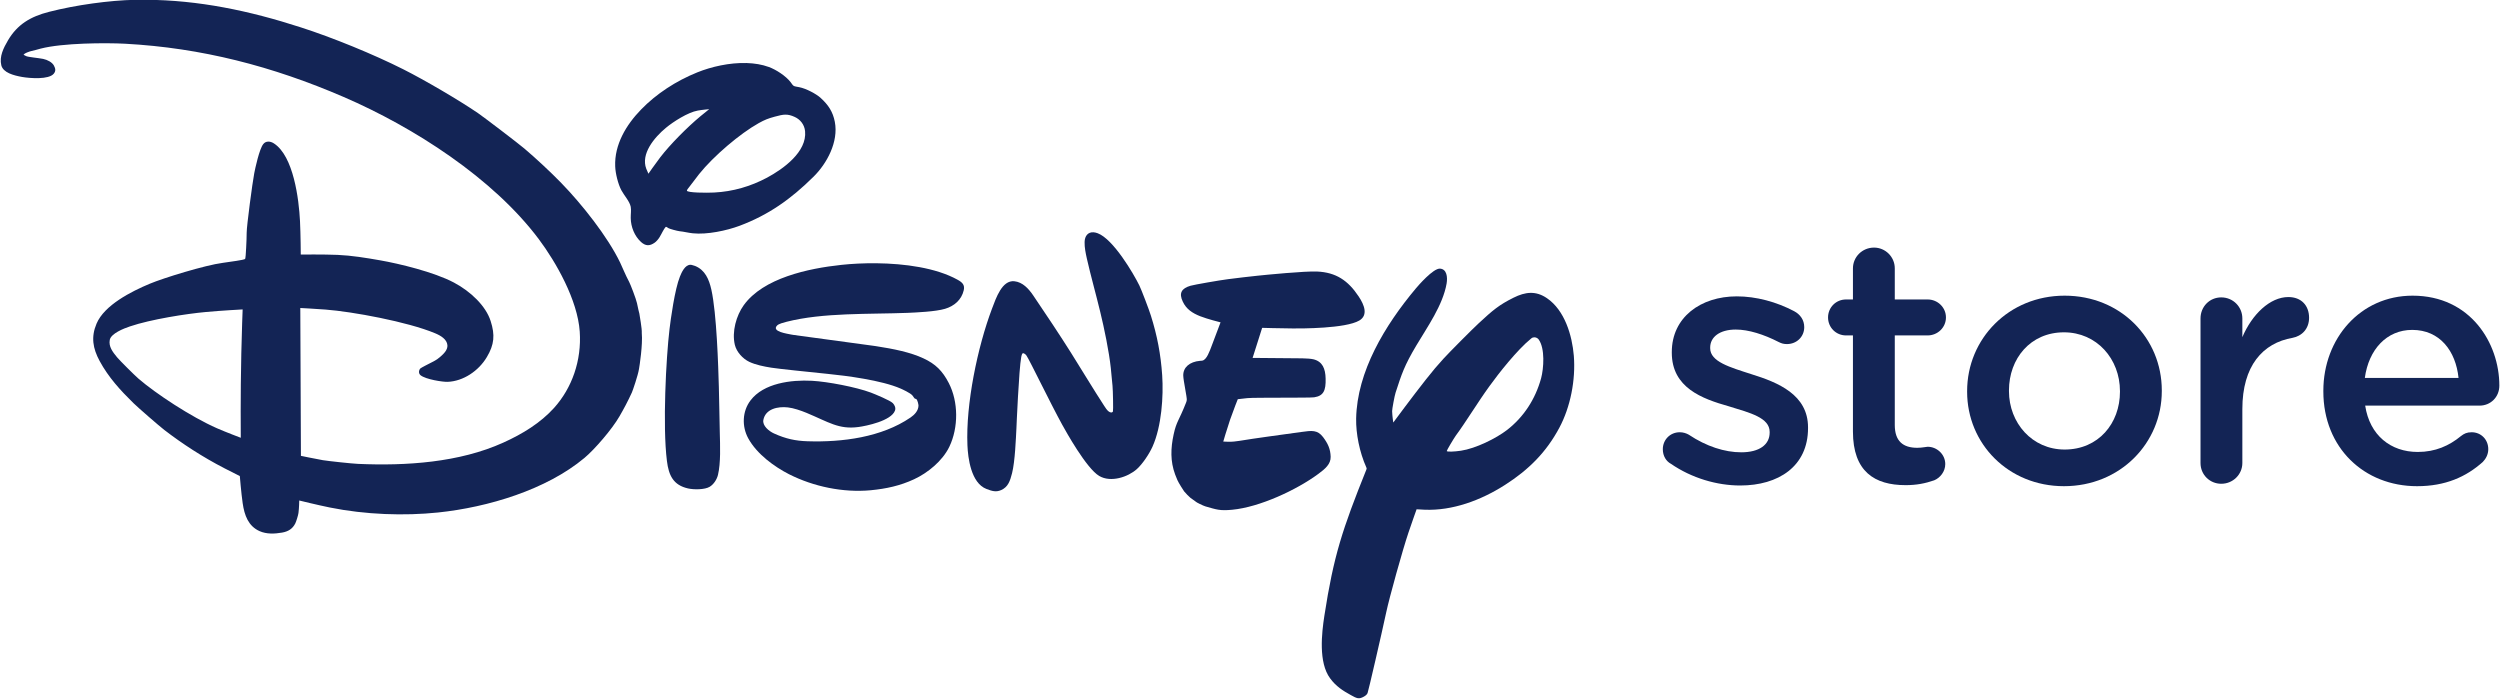
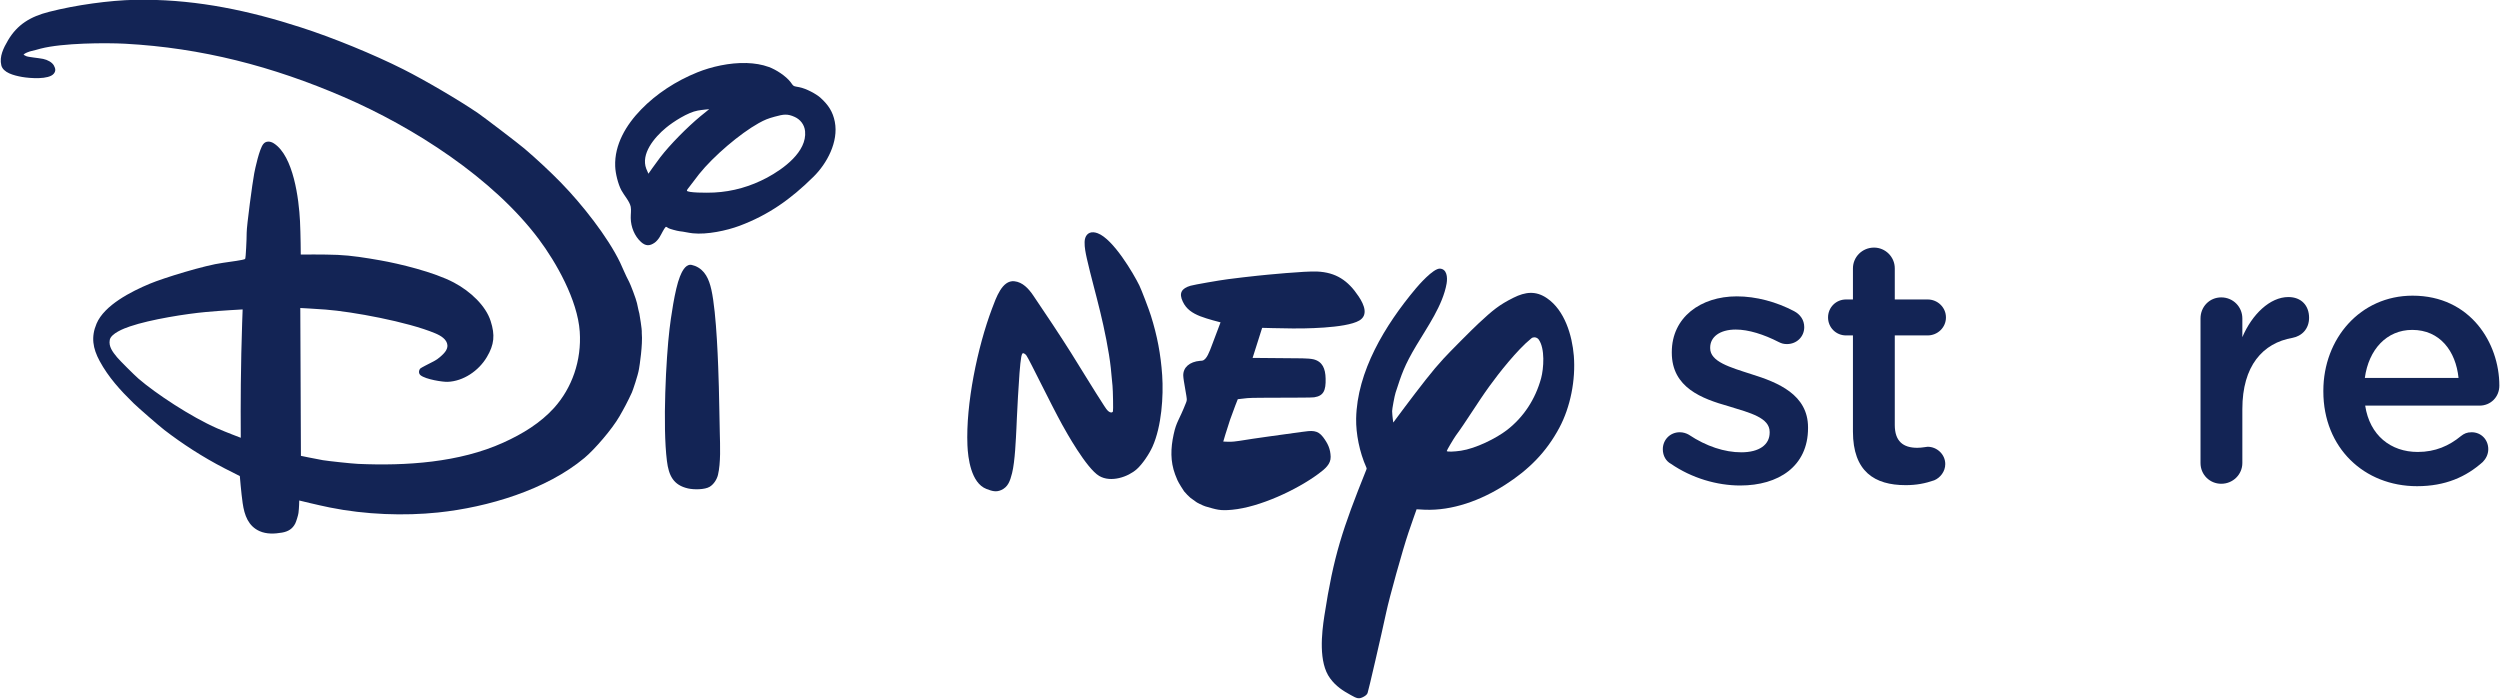
<svg xmlns="http://www.w3.org/2000/svg" xmlns:ns1="http://www.inkscape.org/namespaces/inkscape" xmlns:ns2="http://sodipodi.sourceforge.net/DTD/sodipodi-0.dtd" xmlns:xlink="http://www.w3.org/1999/xlink" width="264.583mm" height="73.969mm" viewBox="0 0 264.583 73.969" version="1.1" id="svg1097" ns1:version="0.92.2 (5c3e80d, 2017-08-06)" ns2:docname="Disney Store logo.svg">
  <defs id="defs1091">
    <linearGradient ns1:collect="always" id="linearGradient843">
      <stop style="stop-color:#d0227a;stop-opacity:1" offset="0" id="stop839" />
      <stop id="stop849" offset="0.607" style="stop-color:#2d2a87;stop-opacity:1" />
      <stop style="stop-color:#292a89;stop-opacity:1" offset="1" id="stop841" />
    </linearGradient>
    <linearGradient gradientTransform="translate(257.28,-195.116)" gradientUnits="userSpaceOnUse" y2="972.469" x2="613.934" y1="321.288" x1="390.058" id="linearGradient1389" xlink:href="#linearGradient843" ns1:collect="always" />
    <clipPath clipPathUnits="userSpaceOnUse" id="clipPath18">
      <path d="M 0,841.89 H 595.276 V 0 H 0 Z" id="path16" ns1:connector-curvature="0" />
    </clipPath>
    <clipPath clipPathUnits="userSpaceOnUse" id="clipPath3744">
      <path d="M 458.683,491.144 H 134.6 V 332.515 h 324.083 z" id="path3746" ns1:connector-curvature="0" />
    </clipPath>
    <clipPath clipPathUnits="userSpaceOnUse" id="clipPath3704">
      <path d="M 458.683,491.144 H 134.6 V 332.515 h 324.083 z" id="path3706" ns1:connector-curvature="0" />
    </clipPath>
    <clipPath clipPathUnits="userSpaceOnUse" id="clipPath3592">
      <path d="M 458.683,491.144 H 134.6 V 332.515 h 324.083 z" id="path3594" ns1:connector-curvature="0" />
    </clipPath>
    <clipPath clipPathUnits="userSpaceOnUse" id="clipPath3552">
      <path d="M 458.683,491.144 H 134.6 V 332.515 h 324.083 z" id="path3554" ns1:connector-curvature="0" />
    </clipPath>
    <clipPath clipPathUnits="userSpaceOnUse" id="clipPath3440">
      <path d="M 458.683,491.144 H 134.6 V 332.515 h 324.083 z" id="path3442" ns1:connector-curvature="0" />
    </clipPath>
    <clipPath clipPathUnits="userSpaceOnUse" id="clipPath3396">
      <path d="M 458.683,491.144 H 134.6 V 332.515 h 324.083 z" id="path3398" ns1:connector-curvature="0" />
    </clipPath>
  </defs>
  <ns2:namedview id="base" pagecolor="#ffffff" bordercolor="#666666" borderopacity="1.0" ns1:pageopacity="0.0" ns1:pageshadow="2" ns1:zoom="0.7" ns1:cx="468.65308" ns1:cy="136.51755" ns1:document-units="mm" ns1:current-layer="layer1" showgrid="false" fit-margin-top="0" fit-margin-left="0" fit-margin-right="0" fit-margin-bottom="0" ns1:window-width="1366" ns1:window-height="705" ns1:window-x="-8" ns1:window-y="-8" ns1:window-maximized="1" />
  <g ns1:label="Layer 1" ns1:groupmode="layer" id="layer1" transform="translate(170.856,-110.145)">
    <g id="g1295" transform="matrix(0.625,0,0,0.625,-29.501,59.523)">
      <path d="m 68.516,163.206 c 6.441,0 11.476,-3.22 11.476,-9.72 v -0.117 c 0,-5.562 -5.094,-7.612 -9.602,-9.017 -3.63,-1.171 -6.968,-2.108 -6.968,-4.391 v -0.117 c 0,-1.757 1.581,-3.045 4.333,-3.045 2.166,0 4.743,0.82 7.26,2.108 0.468,0.234 0.82,0.351 1.405,0.351 1.639,0 2.928,-1.23 2.928,-2.869 0,-1.23 -0.703,-2.166 -1.698,-2.693 -2.986,-1.581 -6.441,-2.518 -9.72,-2.518 -6.148,0 -11.008,3.572 -11.008,9.427 v 0.117 c 0,5.914 5.094,7.787 9.661,9.075 3.63,1.112 6.909,1.932 6.909,4.333 v 0.117 c 0,2.049 -1.757,3.337 -4.801,3.337 -2.81,0 -5.914,-0.995 -8.9,-2.986 -0.41,-0.234 -0.937,-0.41 -1.522,-0.41 -1.639,0 -2.869,1.288 -2.869,2.869 0,1.171 0.586,2.049 1.347,2.459 3.572,2.459 7.846,3.689 11.769,3.689 z" style="font-style:normal;font-variant:normal;font-weight:normal;font-stretch:normal;font-size:medium;line-height:1.25;font-family:'Gotham Rounded';-inkscape-font-specification:'Gotham Rounded';letter-spacing:-0.603px;word-spacing:0px;fill:#132455;fill-opacity:1;stroke:none;stroke-width:1.464" id="path1268" ns1:connector-curvature="0" />
      <path d="m 96.496,163.148 c 1.874,0 3.337,-0.293 4.86,-0.82 0.995,-0.41 1.874,-1.464 1.874,-2.752 0,-1.639 -1.405,-2.928 -2.986,-2.928 -0.234,0 -0.937,0.176 -1.757,0.176 -2.401,0 -3.806,-1.112 -3.806,-3.864 v -15.165 h 5.562 c 1.698,0 3.103,-1.347 3.103,-3.045 0,-1.698 -1.405,-3.045 -3.103,-3.045 h -5.562 v -5.27 c 0,-1.932 -1.581,-3.513 -3.513,-3.513 -1.991,0 -3.572,1.581 -3.572,3.513 v 5.27 h -1.171 c -1.698,0 -3.045,1.347 -3.045,3.045 0,1.698 1.347,3.045 3.045,3.045 h 1.171 v 16.277 c 0,6.792 3.689,9.075 8.9,9.075 z" style="font-style:normal;font-variant:normal;font-weight:normal;font-stretch:normal;font-size:medium;line-height:1.25;font-family:'Gotham Rounded';-inkscape-font-specification:'Gotham Rounded';letter-spacing:-0.603px;word-spacing:0px;fill:#132455;fill-opacity:1;stroke:none;stroke-width:1.464" id="path1270" ns1:connector-curvature="0" />
-       <path d="m 123.326,163.323 c 9.544,0 16.57,-7.319 16.57,-16.102 v -0.117 c 0,-8.841 -6.968,-16.043 -16.453,-16.043 -9.485,0 -16.512,7.319 -16.512,16.16 v 0.117 c 0,8.783 6.968,15.985 16.394,15.985 z m 0.117,-6.206 c -5.504,0 -9.427,-4.508 -9.427,-9.895 v -0.117 c 0,-5.387 3.63,-9.837 9.31,-9.837 5.562,0 9.485,4.508 9.485,9.954 v 0.117 c 0,5.328 -3.63,9.778 -9.368,9.778 z" style="font-style:normal;font-variant:normal;font-weight:normal;font-stretch:normal;font-size:medium;line-height:1.25;font-family:'Gotham Rounded';-inkscape-font-specification:'Gotham Rounded';letter-spacing:-0.603px;word-spacing:0px;fill:#132455;fill-opacity:1;stroke:none;stroke-width:1.464" id="path1272" ns1:connector-curvature="0" />
      <path d="m 146.451,159.4 c 0,1.991 1.581,3.513 3.513,3.513 1.991,0 3.572,-1.581 3.572,-3.513 v -9.134 c 0,-7.319 3.455,-11.183 8.49,-12.062 1.581,-0.293 2.81,-1.522 2.81,-3.396 0,-2.049 -1.288,-3.513 -3.513,-3.513 -3.103,0 -6.148,2.928 -7.787,6.792 v -3.162 c 0,-1.991 -1.581,-3.572 -3.572,-3.572 -1.991,0 -3.513,1.581 -3.513,3.572 z" style="font-style:normal;font-variant:normal;font-weight:normal;font-stretch:normal;font-size:medium;line-height:1.25;font-family:'Gotham Rounded';-inkscape-font-specification:'Gotham Rounded';letter-spacing:-0.603px;word-spacing:0px;fill:#132455;fill-opacity:1;stroke:none;stroke-width:1.464" id="path1274" ns1:connector-curvature="0" />
      <path d="m 174.276,144.997 c 0.644,-4.801 3.689,-8.139 8.022,-8.139 4.684,0 7.377,3.572 7.846,8.139 z m 19.966,14.228 c 0.527,-0.527 0.937,-1.288 0.937,-2.166 0,-1.639 -1.23,-2.869 -2.81,-2.869 -0.82,0 -1.288,0.234 -1.815,0.644 -1.991,1.639 -4.333,2.693 -7.319,2.693 -4.567,0 -8.139,-2.81 -8.9,-7.846 h 19.381 c 1.815,0 3.337,-1.405 3.337,-3.396 0,-7.143 -4.86,-15.223 -14.696,-15.223 -8.841,0 -15.106,7.26 -15.106,16.102 v 0.117 c 0,9.544 6.909,16.043 15.867,16.043 4.801,0 8.314,-1.581 11.125,-4.099 z" style="font-style:normal;font-variant:normal;font-weight:normal;font-stretch:normal;font-size:medium;line-height:1.25;font-family:'Gotham Rounded';-inkscape-font-specification:'Gotham Rounded';letter-spacing:-0.603px;word-spacing:0px;fill:#132455;fill-opacity:1;stroke:none;stroke-width:1.464" id="path1276" ns1:connector-curvature="0" />
      <path style="fill:#132455;fill-opacity:1;fill-rule:nonzero;stroke:none;stroke-width:2.483" d="m -3.133,126.974 c -2.086,-0.09 -8.653,0.559 -10.085,0.708 -1.646,0.176 -3.274,0.364 -5.006,0.588 -1.388,0.173 -5.784,0.941 -6.343,1.11 -1.521,0.444 -2.017,1.241 -1.31,2.705 0.589,1.25 1.598,1.926 2.939,2.458 1.201,0.478 3.449,1.038 3.449,1.038 0,0 -0.889,2.334 -1.459,3.865 -0.408,1.089 -0.888,2.448 -1.603,2.61 -0.12,0.032 -0.241,0.029 -0.405,0.04 -1.79,0.158 -2.873,1.116 -2.849,2.494 0.024,0.903 0.651,3.722 0.597,4.139 -0.028,0.183 -0.064,0.327 -0.139,0.492 -1.188,3.027 -1.607,3.117 -2.083,5.328 -0.514,2.37 -0.574,4.549 0.244,6.778 0.114,0.315 0.233,0.588 0.39,0.966 0.179,0.438 1.095,1.865 1.146,1.918 0.326,0.381 0.775,0.856 1.054,1.077 l -1.5e-5,8.5e-4 c 0.235,0.19 0.929,0.67 0.929,0.67 -0.014,0.064 1.271,0.693 1.627,0.791 1.865,0.522 2.382,0.769 4.524,0.564 4.639,-0.438 10.903,-3.349 14.585,-6.07 1.164,-0.86 2.118,-1.662 2.087,-2.898 -0.037,-1.313 -0.458,-2.23 -1.281,-3.33 -0.952,-1.244 -1.885,-1.128 -3.738,-0.864 -3.448,0.483 -7.649,1.033 -10.477,1.502 -0.518,0.081 -1.179,0.164 -1.829,0.148 -0.39,-0.007 -0.859,-0.035 -0.859,-0.035 0,0 0.533,-1.863 1.15,-3.689 0.611,-1.752 1.308,-3.484 1.308,-3.484 0,0 0.828,-0.11 1.611,-0.181 1.255,-0.125 10.496,-0.023 11.322,-0.14 1.597,-0.241 1.99,-1.157 1.94,-3.161 -0.033,-1.713 -0.546,-2.91 -2.084,-3.279 -0.41,-0.094 -1.144,-0.146 -1.878,-0.159 -3.022,-0.039 -8.402,-0.073 -8.402,-0.073 l 1.615,-5.09 c 0,0 3.029,0.088 5.22,0.103 1.377,0.009 8.887,0.029 11.228,-1.34 1.524,-0.901 0.872,-2.622 -0.104,-4.078 -1.812,-2.728 -3.855,-4.075 -7.034,-4.221 z" id="path2665" ns1:connector-curvature="0" />
      <path style="fill:#132455;fill-opacity:1;fill-rule:nonzero;stroke:none;stroke-width:2.483" d="m -201.516,80.951 c -0.6,-0.004 -1.202,8.77e-4 -1.806,0.013 -4.27,0.091 -9.989,0.867 -14.526,2.032 -3.2,0.813 -5.393,2.167 -6.957,4.813 -0.779,1.324 -1.496,2.756 -1.144,4.236 0.309,1.258 2.085,1.723 3.515,1.981 1.373,0.237 4.507,0.469 5.358,-0.538 0.367,-0.434 0.332,-0.849 0.043,-1.381 -0.298,-0.564 -1.088,-0.983 -1.84,-1.14 -0.846,-0.168 -2.484,-0.293 -2.871,-0.471 -0.214,-0.101 -0.44,-0.229 -0.44,-0.229 0,0 0.099,-0.095 0.189,-0.176 0.171,-0.129 0.775,-0.375 1.164,-0.462 0.491,-0.096 1.02,-0.266 1.553,-0.404 3.687,-0.956 10.965,-1.002 14.295,-0.826 12.931,0.702 24.925,3.799 37.029,9.024 11.851,5.118 25.277,13.731 33.02,24.066 2.927,3.91 6.573,10.306 6.936,15.661 0.331,4.892 -1.309,9.542 -4.35,12.918 -2.302,2.543 -5.318,4.399 -8.597,5.877 -7.471,3.385 -16.497,3.953 -24.57,3.601 -1.059,-0.045 -5.042,-0.474 -5.985,-0.629 -1.635,-0.296 -3.713,-0.732 -3.713,-0.732 l -0.105,-25.037 c 0,0 2.515,0.132 4.284,0.267 4.526,0.345 13.863,2.058 18.521,4.002 0.996,0.41 2.029,1.041 2.106,2.036 0.054,0.762 -0.559,1.402 -1.244,1.99 -0.318,0.283 -0.659,0.513 -1.067,0.728 -0.819,0.419 -2.198,1.114 -2.297,1.236 -0.264,0.336 -0.292,0.838 0.06,1.127 0.889,0.714 3.812,1.156 4.595,1.117 2.62,-0.102 5.234,-1.833 6.637,-4.205 1.249,-2.099 1.399,-3.717 0.64,-6.079 -0.812,-2.576 -3.416,-5.045 -6.223,-6.527 -3.404,-1.805 -9.371,-3.216 -12.437,-3.756 -2.395,-0.424 -4.937,-0.835 -7.246,-0.931 -2.381,-0.103 -6.251,-0.057 -6.251,-0.057 0,0 -0.016,-3.399 -0.129,-5.657 -0.188,-3.712 -1.086,-11.014 -4.422,-13.166 -0.609,-0.396 -1.365,-0.448 -1.799,0.121 -0.67,0.841 -1.365,4.088 -1.528,4.937 -0.302,1.558 -1.286,8.941 -1.281,10.07 0.003,1.143 -0.165,4.278 -0.233,4.374 -0.038,0.046 -0.078,0.081 -0.133,0.12 -0.133,0.087 -2.293,0.433 -3.684,0.608 -2.95,0.377 -10.063,2.57 -12.361,3.537 -3.125,1.306 -7.693,3.618 -9.012,6.76 -0.952,2.253 -0.64,4.165 0.527,6.327 1.502,2.77 3.497,4.946 5.721,7.124 0.796,0.779 4.396,3.908 5.234,4.551 3.025,2.328 6.499,4.589 10.159,6.476 1.193,0.622 2.621,1.327 2.621,1.327 0,0 0.236,2.905 0.481,4.58 0.297,2.078 0.961,3.898 2.872,4.749 1.168,0.517 2.516,0.468 3.791,0.246 1.053,-0.181 1.782,-0.638 2.242,-1.542 0.172,-0.338 0.493,-1.386 0.546,-1.778 0.116,-0.875 0.13,-2.118 0.13,-2.118 0,0 3.089,0.764 5.167,1.184 6.047,1.224 12.621,1.443 18.352,0.847 8.453,-0.888 18.336,-3.851 24.777,-9.24 1.737,-1.449 4.669,-4.858 5.917,-7.019 0.731,-1.258 1.415,-2.531 2.119,-4.072 0.139,-0.313 1.022,-2.861 1.199,-3.969 0.09,-0.481 0.653,-4.13 0.473,-6.066 0.049,-0.817 -0.367,-2.927 -0.41,-3.308 -0.034,-0.038 -0.255,-1.073 -0.404,-1.777 -0.152,-0.713 -1.1,-3.185 -1.324,-3.596 -0.645,-1.207 -1.034,-2.23 -1.53,-3.277 -2.09,-4.346 -6.441,-9.853 -9.954,-13.46 -1.81,-1.868 -4.324,-4.204 -6.247,-5.833 -0.92,-0.794 -6.861,-5.322 -7.876,-6.018 -3.224,-2.195 -8.974,-5.569 -12.621,-7.405 -5.086,-2.565 -12.056,-5.405 -17.383,-7.114 -8.724,-2.821 -17.275,-4.615 -26.273,-4.667 z m 16.435,52.439 c 0,0 -0.148,3.698 -0.226,7.445 -0.158,7.089 -0.091,14.291 -0.091,14.291 0,0 -2.51,-0.948 -4.018,-1.607 -4.417,-1.939 -10.381,-5.881 -13.313,-8.414 -0.697,-0.606 -3.186,-3.087 -3.624,-3.619 -0.761,-0.925 -1.436,-1.809 -1.229,-2.934 0.204,-1.075 2.356,-1.935 3.417,-2.285 3.52,-1.2 9.609,-2.148 12.848,-2.439 2.54,-0.24 6.237,-0.438 6.237,-0.438 z" id="path2671" ns1:connector-curvature="0" />
      <path ns2:nodetypes="ccccccccccccccccccccccccccccccccccccccccccccccccccccccccc" style="fill:#132455;fill-opacity:1;fill-rule:nonzero;stroke:none;stroke-width:2.483" d="m -99.739,91.669 c -2.906,-0.086 -5.997,0.63 -8.344,1.578 -3.616,1.457 -6.952,3.637 -9.518,6.285 -2.551,2.621 -4.538,5.958 -4.395,9.624 0.037,1.174 0.479,2.999 1.047,4.06 0.481,0.896 1.393,1.861 1.583,2.789 0.107,0.559 -0.011,1.27 0.002,1.924 0.022,1.492 0.641,3.04 1.741,4.043 0.792,0.717 1.489,0.701 2.326,0.107 0.236,-0.16 0.601,-0.571 0.797,-0.891 0.373,-0.603 0.732,-1.442 1.063,-1.777 0.051,-0.046 0.279,0.082 0.458,0.217 0.142,0.112 1.503,0.48 1.872,0.519 0.729,0.067 1.502,0.277 2.25,0.352 2.418,0.26 5.753,-0.462 7.896,-1.26 4.89,-1.826 8.686,-4.493 12.551,-8.322 2.254,-2.219 4.262,-5.9 3.605,-9.294 -0.326,-1.688 -1.08,-2.861 -2.457,-4.1 -0.687,-0.611 -2.384,-1.54 -3.571,-1.766 -0.344,-0.068 -0.777,-0.118 -0.937,-0.225 -0.184,-0.12 -0.329,-0.371 -0.503,-0.603 -0.83,-1.09 -2.505,-2.153 -3.706,-2.591 -1.157,-0.424 -2.44,-0.629 -3.76,-0.668 z m -6.336,7.811 c 0,0 -0.797,0.64 -1.482,1.2 -2.22,1.841 -5.182,4.824 -6.83,6.983 -0.904,1.188 -1.982,2.75 -1.982,2.75 0,0 -0.218,-0.474 -0.361,-0.834 -0.953,-2.502 1.303,-5.267 3.342,-6.952 1.239,-1.028 3.705,-2.609 5.373,-2.906 0.7,-0.132 1.94,-0.24 1.94,-0.24 z m 12.907,0.93 c 0.504,-0.006 0.964,0.111 1.567,0.385 0.926,0.416 1.646,1.283 1.759,2.411 0.347,3.501 -3.695,6.399 -6.438,7.874 -2.793,1.486 -5.786,2.358 -8.965,2.517 -1.245,0.068 -4.52,0.047 -4.608,-0.31 -0.023,-0.087 0.193,-0.404 0.482,-0.74 0.444,-0.549 1.018,-1.357 1.586,-2.074 2.452,-3.058 6.932,-6.861 10.084,-8.622 1.07,-0.591 1.577,-0.781 2.704,-1.095 0.779,-0.214 1.326,-0.342 1.83,-0.348 z m -16.063,25.423 c -0.945,-0.024 -1.524,1.303 -1.8,1.988 -0.878,2.148 -1.576,7.301 -1.765,8.901 -0.584,4.872 -1.185,16.427 -0.44,22.333 0.31,2.474 1.094,4.092 3.579,4.651 1.006,0.226 2.846,0.217 3.666,-0.286 0.715,-0.433 1.22,-1.274 1.399,-2.01 0.487,-2.047 0.363,-4.962 0.308,-7.153 -0.065,-2.584 -0.085,-5.166 -0.16,-7.777 -0.1,-3.494 -0.365,-12.4 -1.269,-16.442 -0.39,-1.737 -1.063,-3.328 -2.754,-4.008 -0.195,-0.073 -0.425,-0.144 -0.57,-0.174 -0.066,-0.014 -0.13,-0.022 -0.194,-0.023 z" id="path2673" ns1:connector-curvature="0" />
-       <path style="fill:#132455;fill-opacity:1;fill-rule:nonzero;stroke:none;stroke-width:2.483" d="m -77.753,125.573 c -2.16,-0.024 -4.201,0.087 -5.914,0.271 -5.666,0.605 -13.254,2.237 -16.563,6.834 -1.261,1.758 -2.034,4.475 -1.506,6.706 0.302,1.236 1.359,2.366 2.445,2.882 1.091,0.513 2.461,0.788 3.721,0.988 1.228,0.2 6.333,0.719 9.579,1.053 3.1,0.309 9.102,1.072 12.335,2.487 0.273,0.122 1.665,0.749 2.005,1.18 0.153,0.204 0.335,0.513 0.446,0.547 0.035,0.009 0.082,-0.013 0.126,0.007 0.301,0.102 0.445,1.044 0.443,1.156 -0.024,0.872 -0.682,1.556 -1.358,2.014 -4.894,3.347 -11.547,4.206 -17.448,4.016 -2.004,-0.066 -3.651,-0.405 -5.668,-1.322 -0.86,-0.39 -1.981,-1.314 -1.796,-2.283 0.357,-1.88 2.442,-2.32 4.156,-2.127 0.961,0.106 2.207,0.535 3.141,0.919 3.763,1.563 5.469,2.852 8.814,2.4 1.246,-0.165 5.567,-1.029 6.183,-2.796 0.151,-0.437 -0.051,-0.905 -0.363,-1.238 -0.444,-0.465 -3.02,-1.523 -3.722,-1.791 -2.528,-0.943 -7.322,-1.857 -9.994,-2.002 -3.509,-0.184 -8.172,0.393 -10.394,3.333 -1.399,1.845 -1.478,4.401 -0.39,6.394 1.48,2.712 4.467,4.846 6.92,6.098 4.149,2.099 9.159,3.144 13.807,2.713 2.665,-0.258 4.984,-0.76 7.363,-1.863 2.281,-1.055 4.797,-3.072 5.973,-5.506 1.57,-3.274 1.533,-7.632 -0.089,-10.774 -1.064,-2.074 -2.256,-3.243 -4.297,-4.192 -2.199,-1.032 -5.087,-1.613 -8.038,-2.066 -0.166,-0.028 -0.21,-0.035 -0.391,-0.056 l -8.5e-4,-10e-6 -13.606,-1.85 c -0.181,-0.02 -0.218,-0.029 -0.391,-0.066 -0.591,-0.139 -3.345,-0.485 -2.362,-1.517 0.281,-0.303 1.118,-0.506 1.604,-0.636 6.194,-1.582 14.019,-1.258 20.504,-1.513 1.446,-0.065 4.741,-0.205 6.337,-0.685 1.519,-0.446 2.798,-1.498 3.173,-3.159 0.194,-0.887 -0.226,-1.309 -1.05,-1.765 -3.66,-2.029 -8.983,-2.738 -13.734,-2.791 z" id="path2675" ns1:connector-curvature="0" />
      <path style="fill:#132455;fill-opacity:1;fill-rule:nonzero;stroke:none;stroke-width:2.483" d="m -40.995,120.33 c -0.929,-0.061 -1.491,0.601 -1.514,1.655 -0.023,0.897 0.172,1.852 0.382,2.798 0.658,2.912 1.55,6.051 2.273,9.061 0.657,2.691 1.485,6.667 1.784,9.488 0.11,0.971 0.162,1.882 0.289,3.008 0.075,0.707 0.138,4.228 0.072,4.327 -0.143,0.254 -0.45,0.233 -0.788,-0.048 -0.25,-0.213 -0.463,-0.545 -0.688,-0.887 -1.838,-2.823 -3.704,-5.939 -5.649,-9.034 -1.74,-2.761 -4.367,-6.732 -6.367,-9.661 -0.782,-1.147 -1.783,-2.267 -3.21,-2.418 -2.074,-0.207 -3.085,2.813 -3.784,4.66 -2.446,6.488 -4.449,16.148 -4.154,23.12 0.085,2.142 0.606,6.381 3.204,7.387 1.013,0.395 1.651,0.565 2.499,0.199 1.193,-0.522 1.523,-1.574 1.852,-2.859 0.505,-1.967 0.653,-5.977 0.74,-7.611 0.009,-0.271 0.421,-9.983 0.813,-12.054 0.06,-0.285 0.151,-0.722 0.361,-0.657 0.276,0.089 0.432,0.261 0.551,0.439 0.542,0.81 4.011,8.004 6.036,11.687 0.595,1.076 4.084,7.375 6.251,8.655 1.98,1.177 4.901,0.17 6.38,-1.157 0.943,-0.846 2.088,-2.54 2.653,-3.803 1.54,-3.434 1.873,-8.541 1.64,-12.055 -0.244,-3.616 -0.858,-6.768 -1.905,-10.099 -0.294,-0.972 -1.62,-4.444 -1.959,-5.128 -0.993,-2.025 -4.42,-7.868 -7.064,-8.853 -0.252,-0.095 -0.485,-0.147 -0.7,-0.161 z" id="path2677" ns1:connector-curvature="0" />
      <path style="fill:#132455;fill-opacity:1;fill-rule:nonzero;stroke:none;stroke-width:2.483" d="m 17.674,126.482 c -1.143,-0.079 -3.713,2.9 -4.108,3.375 -5.239,6.249 -9.948,14.061 -10.094,22.035 -0.043,2.52 0.557,5.649 1.724,8.252 0.076,0.155 0.075,0.195 0.008,0.368 -4.056,10.107 -5.544,14.578 -7.115,24.774 -0.447,2.915 -1.018,7.887 0.972,10.568 0.99,1.357 2.163,2.103 3.501,2.836 1.03,0.574 1.372,0.747 2.239,0.257 0.356,-0.22 0.454,-0.308 0.605,-0.589 0.11,-0.207 2.361,-9.94 3.156,-13.655 0.529,-2.504 2.768,-10.551 3.774,-13.536 0.583,-1.73 1.374,-3.934 1.374,-3.934 l 8.62e-4,-8.2e-4 c 0,0 0.736,0.05 1.368,0.075 4.678,0.189 9.48,-1.566 13.592,-4.195 4.022,-2.571 6.999,-5.538 9.212,-9.691 1.866,-3.48 2.78,-8.078 2.45,-12.185 -0.284,-3.437 -1.537,-7.692 -4.545,-9.744 -1.896,-1.302 -3.667,-1.078 -5.652,-0.093 -2.503,1.247 -3.535,2.142 -5.868,4.297 -1.109,1.023 -4.971,4.907 -5.974,6.003 -0.991,1.079 -1.847,2.081 -3.039,3.599 -2.184,2.764 -5.497,7.246 -5.497,7.246 0,0 -0.168,-1.081 -0.193,-1.936 -0.012,-0.298 0.417,-2.618 0.582,-3.112 1.027,-3.167 1.483,-4.588 3.532,-8.025 1.822,-3.076 4.473,-6.784 5.111,-10.457 0.19,-1.115 0.028,-2.458 -1.118,-2.532 z m 15.984,11.63 c 0.297,0.005 0.572,0.167 0.71,0.351 1.125,1.538 0.861,4.946 0.429,6.567 -0.974,3.565 -2.959,6.594 -5.773,8.775 -1.846,1.425 -5.287,3.132 -7.803,3.511 -1.182,0.179 -2.329,0.204 -2.406,0.061 -0.039,-0.068 1.134,-2.049 1.523,-2.602 1.809,-2.457 3.709,-5.636 5.72,-8.406 1.505,-2.09 4.651,-6.11 7.067,-8.067 0.169,-0.14 0.355,-0.193 0.533,-0.191 z" id="path2679" ns1:connector-curvature="0" />
    </g>
  </g>
</svg>